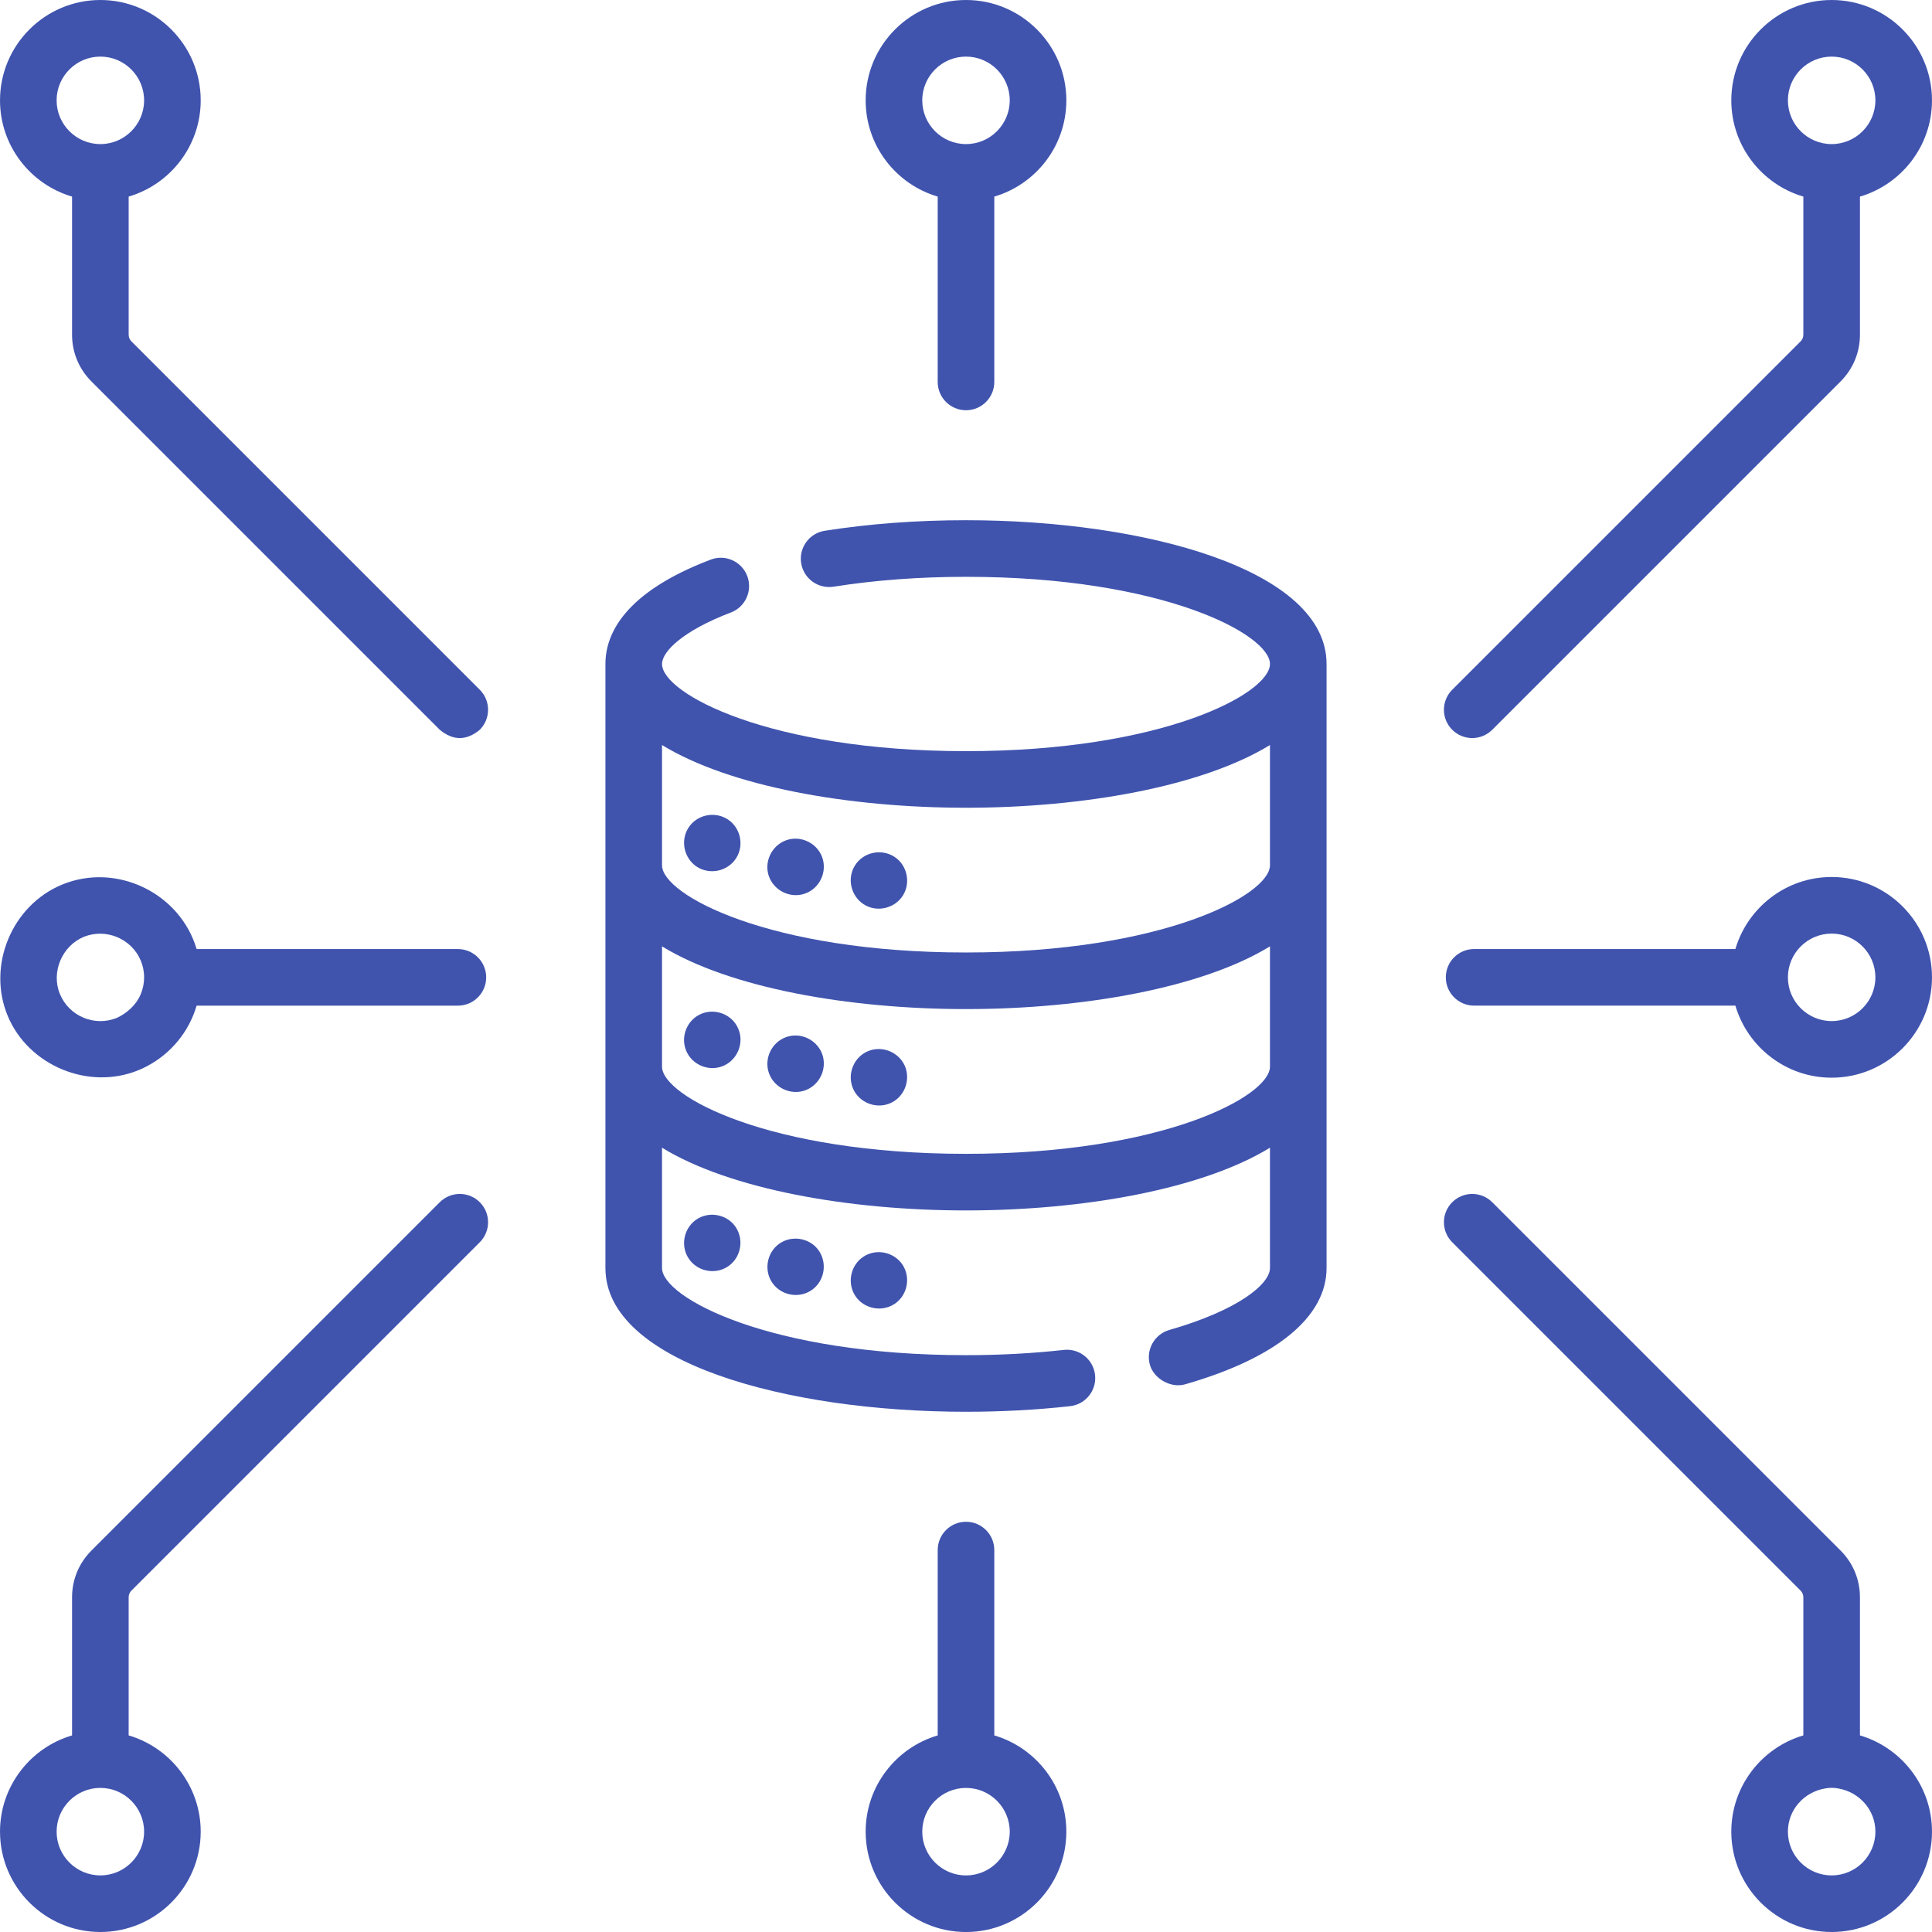
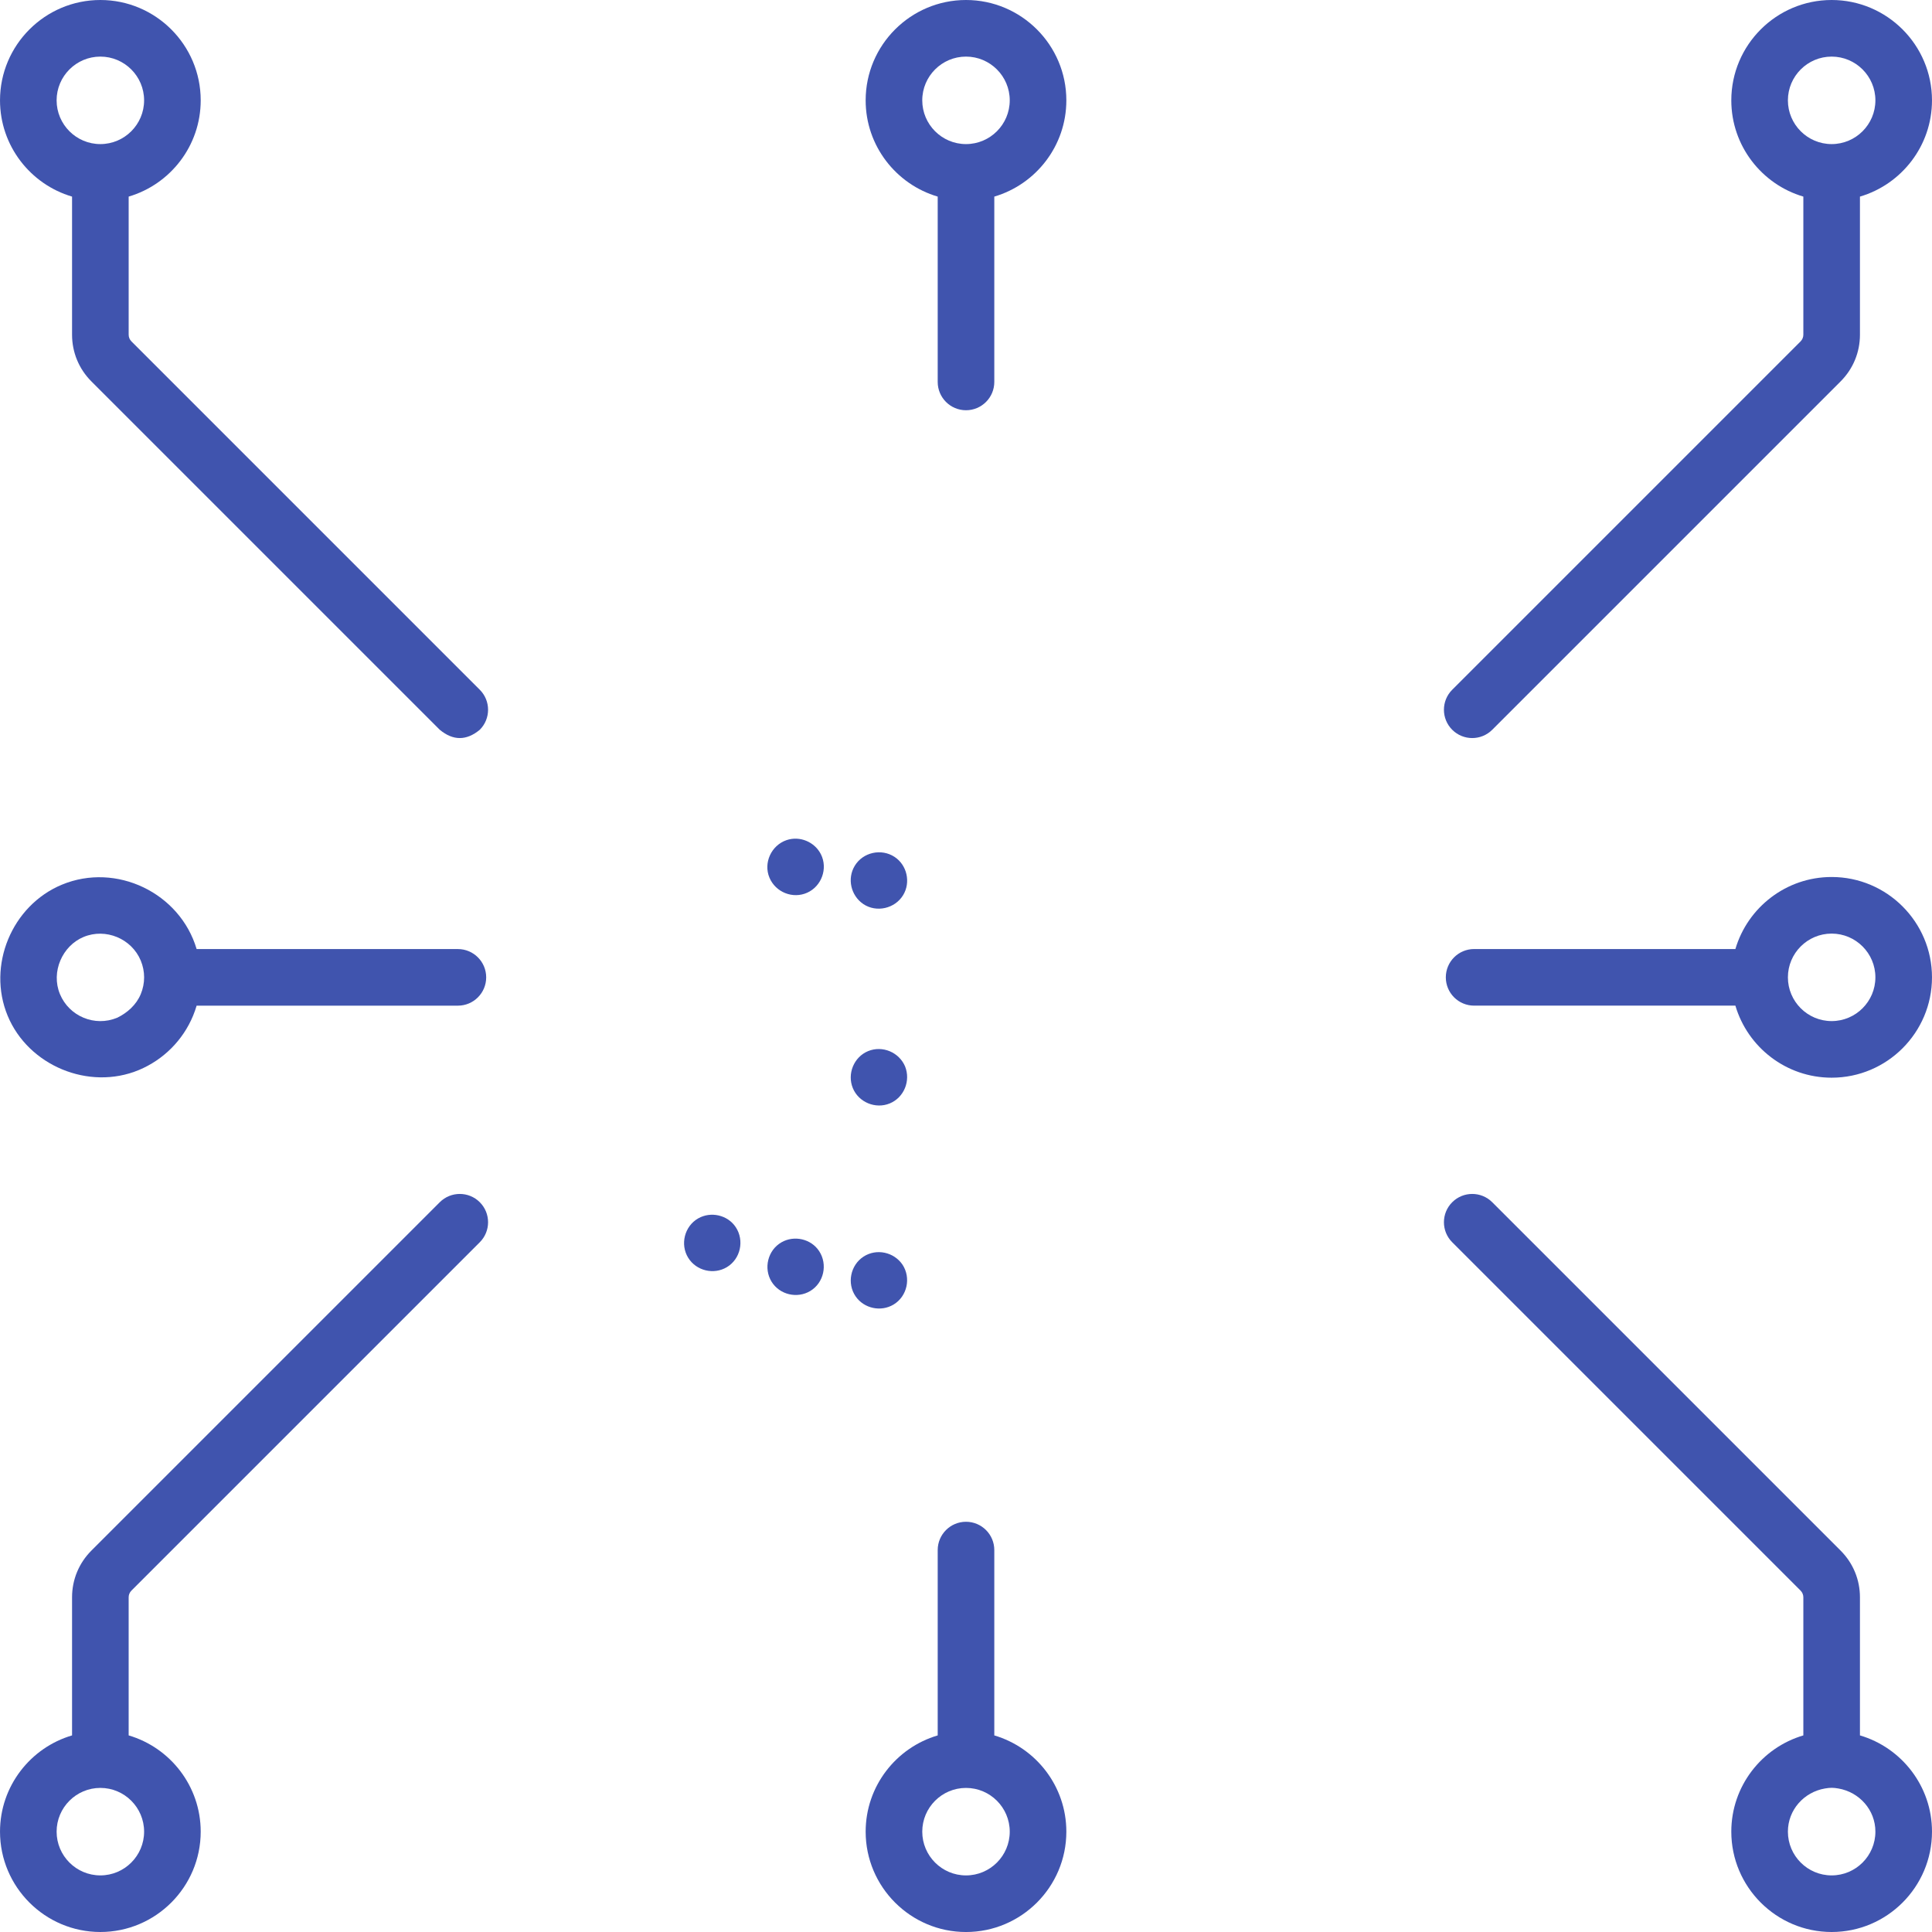
<svg xmlns="http://www.w3.org/2000/svg" width="649" height="649" viewBox="0 0 649 649" fill="none">
  <g clip-path="url(#clip0_10172_1969)">
    <path d="M494.553 247.929C496.986 247.929 499.42 247.002 501.275 245.146L618.298 128.122C622.489 123.932 624.796 118.361 624.796 112.435V66.042C638.767 61.928 648.996 48.994 648.996 33.709C648.999 15.122 633.877 0 615.29 0C596.704 0 581.582 15.122 581.582 33.709C581.582 48.994 591.812 61.928 605.783 66.042V112.435C605.783 113.27 605.445 114.087 604.856 114.677L487.831 231.701C484.119 235.415 484.119 241.433 487.831 245.146C489.687 247 492.121 247.929 494.553 247.929ZM600.595 33.709C600.595 25.605 607.188 19.014 615.29 19.014C623.393 19.014 629.984 25.605 629.984 33.709C629.984 41.811 623.393 48.403 615.29 48.403C607.188 48.403 600.595 41.81 600.595 33.709Z" fill="#4054AE" />
    <path d="M44.147 114.675C43.549 114.077 43.221 113.281 43.221 112.434V66.041C57.192 61.926 67.421 48.993 67.421 33.707C67.421 15.122 52.299 0 33.713 0C15.126 0 0.004 15.122 0.004 33.709C0.004 48.994 10.235 61.928 24.206 66.042V112.435C24.206 118.363 26.513 123.932 30.702 128.122L147.726 245.146C152.207 248.857 156.689 248.857 161.17 245.146C164.883 241.432 164.883 235.413 161.17 231.701L44.147 114.675ZM19.018 33.709C19.018 25.605 25.61 19.014 33.713 19.014C41.815 19.014 48.406 25.605 48.406 33.709C48.406 41.811 41.815 48.403 33.713 48.403C25.61 48.403 19.018 41.81 19.018 33.709Z" fill="#4054AE" />
    <path d="M314.994 66.042V128.302C314.994 133.553 319.25 137.809 324.5 137.809C329.751 137.809 334.007 133.553 334.007 128.302V66.042C347.978 61.928 358.208 48.994 358.208 33.709C358.208 15.122 343.087 0 324.5 0C305.914 0 290.793 15.122 290.793 33.709C290.792 48.994 301.022 61.926 314.994 66.042ZM324.5 19.014C332.603 19.014 339.194 25.605 339.194 33.709C339.194 41.811 332.603 48.403 324.5 48.403C316.398 48.403 309.807 41.811 309.807 33.709C309.805 25.605 316.397 19.014 324.5 19.014Z" fill="#4054AE" />
    <path d="M624.797 582.958V536.564C624.797 530.638 622.489 525.067 618.299 520.878L501.275 403.854C497.563 400.142 491.543 400.142 487.831 403.854C484.119 407.568 484.119 413.586 487.831 417.299L604.856 534.323C605.445 534.913 605.783 535.729 605.783 536.564V582.958C591.812 587.072 581.582 600.005 581.582 615.291C581.582 633.878 596.704 649 615.29 649C633.877 649 648.998 633.878 648.998 615.291C648.999 600.005 638.768 587.073 624.797 582.958ZM615.29 629.986C607.188 629.986 600.595 623.395 600.595 615.291C600.595 607.958 606.018 601.985 613.033 600.79C614.8 600.488 615.804 600.488 617.548 600.79C624.56 602 629.984 607.959 629.984 615.291C629.985 623.395 623.393 629.986 615.29 629.986Z" fill="#4054AE" />
    <path d="M147.727 403.854L30.703 520.878C26.513 525.067 24.206 530.637 24.206 536.564V582.958C10.235 587.072 0.004 600.005 0.004 615.291C0.004 633.876 15.126 648.999 33.713 648.999C52.299 648.999 67.42 633.876 67.42 615.29C67.42 600.004 57.189 587.071 43.219 582.956V536.563C43.219 535.716 43.549 534.92 44.147 534.322L161.171 417.298C164.884 413.584 164.884 407.566 161.171 403.853C157.46 400.143 151.44 400.143 147.727 403.854ZM48.408 615.29C48.408 623.394 41.816 629.985 33.714 629.985C25.611 629.985 19.019 623.394 19.019 615.29C19.019 607.188 25.611 600.596 33.714 600.596C41.816 600.596 48.408 607.189 48.408 615.29Z" fill="#4054AE" />
    <path d="M334.007 582.962V520.702C334.007 515.451 329.751 511.195 324.5 511.195C319.25 511.195 314.994 515.451 314.994 520.702V582.962C301.022 587.076 290.793 600.009 290.793 615.295C290.793 633.882 305.914 649.004 324.5 649.004C343.087 649.004 358.208 633.882 358.208 615.295C358.208 600.009 347.977 587.078 334.007 582.962ZM324.5 629.99C316.398 629.99 309.807 623.399 309.807 615.295C309.807 607.193 316.398 600.601 324.5 600.601C332.603 600.601 339.194 607.193 339.194 615.295C339.194 623.399 332.603 629.99 324.5 629.99Z" fill="#4054AE" />
    <path d="M615.29 294.602C600.004 294.602 587.071 304.831 582.955 318.802H495.187C489.936 318.802 485.68 323.057 485.68 328.309C485.68 333.561 489.936 337.816 495.187 337.816H582.955C587.069 351.787 600.004 362.018 615.29 362.018C633.876 362.018 648.997 346.895 648.997 328.309C648.997 309.722 633.876 294.602 615.29 294.602ZM615.29 343.004C607.187 343.004 600.595 336.413 600.595 328.309C600.595 320.207 607.187 313.615 615.29 313.615C623.392 313.615 629.983 320.207 629.983 328.309C629.985 336.411 623.392 343.004 615.29 343.004Z" fill="#4054AE" />
    <path d="M64.861 341.196C65.32 340.086 65.714 338.959 66.05 337.822H153.815C159.065 337.822 163.322 333.567 163.322 328.315C163.322 323.064 159.065 318.809 153.815 318.809H66.05C60.461 299.928 39.061 289.606 20.795 297.181C3.964 304.165 -4.421 324.366 2.579 341.235C9.523 357.97 29.82 366.425 46.631 359.451C54.868 356.013 61.448 349.452 64.861 341.196ZM47.291 333.932C45.807 337.523 42.789 340.237 39.344 341.887C31.86 344.998 23.244 341.431 20.14 333.947C17.032 326.456 20.969 317.693 28.081 314.743C35.486 311.667 44.212 315.282 47.285 322.685C48.788 326.31 48.791 330.304 47.291 333.932Z" fill="#4054AE" />
-     <path d="M324.498 174.75C307.978 174.75 292.012 175.944 277.042 178.299C271.855 179.117 268.312 183.982 269.128 189.169C269.944 194.354 274.814 197.893 279.996 197.082C293.993 194.88 308.966 193.764 324.498 193.764C390.567 193.764 426.608 213.107 426.608 223.045C426.608 232.984 390.567 252.327 324.498 252.327C258.43 252.327 222.389 232.984 222.389 223.045C222.389 218.811 229.537 211.824 245.504 205.757C250.412 203.893 252.879 198.403 251.016 193.495C249.151 188.586 243.659 186.118 238.752 187.983C209.513 199.091 203.375 213.18 203.375 223.043V425.95C203.375 457.656 264.307 474.244 324.498 474.244C336.42 474.244 348.181 473.612 359.451 472.365C364.669 471.788 368.431 467.089 367.853 461.87C367.275 456.652 362.575 452.878 357.358 453.468C346.779 454.638 335.723 455.232 324.497 455.232C258.428 455.232 222.387 435.889 222.387 425.951V385.542C245.082 399.447 284.949 406.61 324.497 406.61C364.046 406.61 403.912 399.448 426.607 385.542V425.951C426.607 431.313 416.032 440.112 392.813 446.761C387.766 448.206 384.845 453.469 386.29 458.516C387.63 463.195 393.405 466.373 398.047 465.039C428.726 456.255 445.621 442.374 445.621 425.951V223.045C445.622 191.339 384.688 174.75 324.498 174.75ZM324.498 271.339C364.047 271.339 403.913 264.178 426.608 250.271V289.876V290.68C426.608 300.618 390.567 319.961 324.498 319.961C258.43 319.961 222.389 300.618 222.389 290.68V289.876V250.271C245.082 264.178 284.95 271.339 324.498 271.339ZM324.498 387.597C258.43 387.597 222.389 368.253 222.389 358.314V317.906C245.083 331.812 284.95 338.974 324.498 338.974C364.047 338.974 403.913 331.812 426.608 317.906V358.314C426.608 368.255 390.567 387.597 324.498 387.597Z" fill="#4054AE" />
-     <path d="M233.982 291.096C238.45 294.043 244.617 292.682 247.4 288.102C250 283.826 248.712 278.054 244.54 275.29C240.098 272.346 233.886 273.681 231.131 278.274C228.539 282.595 229.833 288.271 233.982 291.096Z" fill="#4054AE" />
    <path d="M258.484 294.85C260.544 299.733 266.329 302.067 271.179 299.869C275.993 297.687 278.144 291.76 275.781 287.01C273.691 282.808 268.666 280.697 264.208 282.221C259.11 283.966 256.371 289.851 258.484 294.85Z" fill="#4054AE" />
    <path d="M289.982 303.674C294.407 306.667 300.643 305.22 303.391 300.68C305.984 296.398 304.702 290.63 300.528 287.867C296.079 284.923 289.893 286.264 287.122 290.85C284.509 295.173 285.832 300.848 289.982 303.674Z" fill="#4054AE" />
-     <path d="M248.038 345.672C246.115 340.853 240.368 338.581 235.628 340.537C230.837 342.514 228.514 348.158 230.491 352.943C232.426 357.628 237.864 359.977 242.611 358.201C247.55 356.354 250.099 350.546 248.038 345.672Z" fill="#4054AE" />
-     <path d="M276.039 353.691C274.117 349.144 268.902 346.742 264.208 348.337C259.195 350.04 256.493 355.723 258.373 360.677C260.212 365.524 265.772 368.059 270.632 366.212C275.579 364.331 278.059 358.584 276.039 353.691Z" fill="#4054AE" />
    <path d="M304.038 358.24C302.022 353.464 296.426 351.116 291.615 353.093C286.814 355.066 284.522 360.744 286.482 365.515C288.448 370.305 294.115 372.63 298.891 370.662C303.711 368.676 305.962 363.035 304.038 358.24Z" fill="#4054AE" />
    <path d="M247.163 412.245C244.447 408.119 238.773 406.849 234.516 409.295C229.922 411.935 228.402 418.045 231.194 422.539C233.907 426.904 239.784 428.306 244.18 425.657C248.781 422.886 250.099 416.702 247.163 412.245Z" fill="#4054AE" />
    <path d="M275.164 420.268C272.449 416.137 266.767 414.875 262.51 417.318C257.907 419.96 256.418 426.067 259.195 430.562C261.897 434.934 267.783 436.311 272.175 433.677C276.78 430.915 278.097 424.723 275.164 420.268Z" fill="#4054AE" />
    <path d="M303.163 424.815C300.267 420.577 294.441 419.312 290.1 422.112C285.662 424.974 284.427 431.15 287.431 435.491C290.253 439.569 295.919 440.782 300.169 438.225C304.762 435.463 306.096 429.268 303.163 424.815Z" fill="#4054AE" />
  </g>
  <defs>
    <clipPath id="clip0_10172_1969">
      <rect width="649" height="649" fill="white" />
    </clipPath>
  </defs>
</svg>